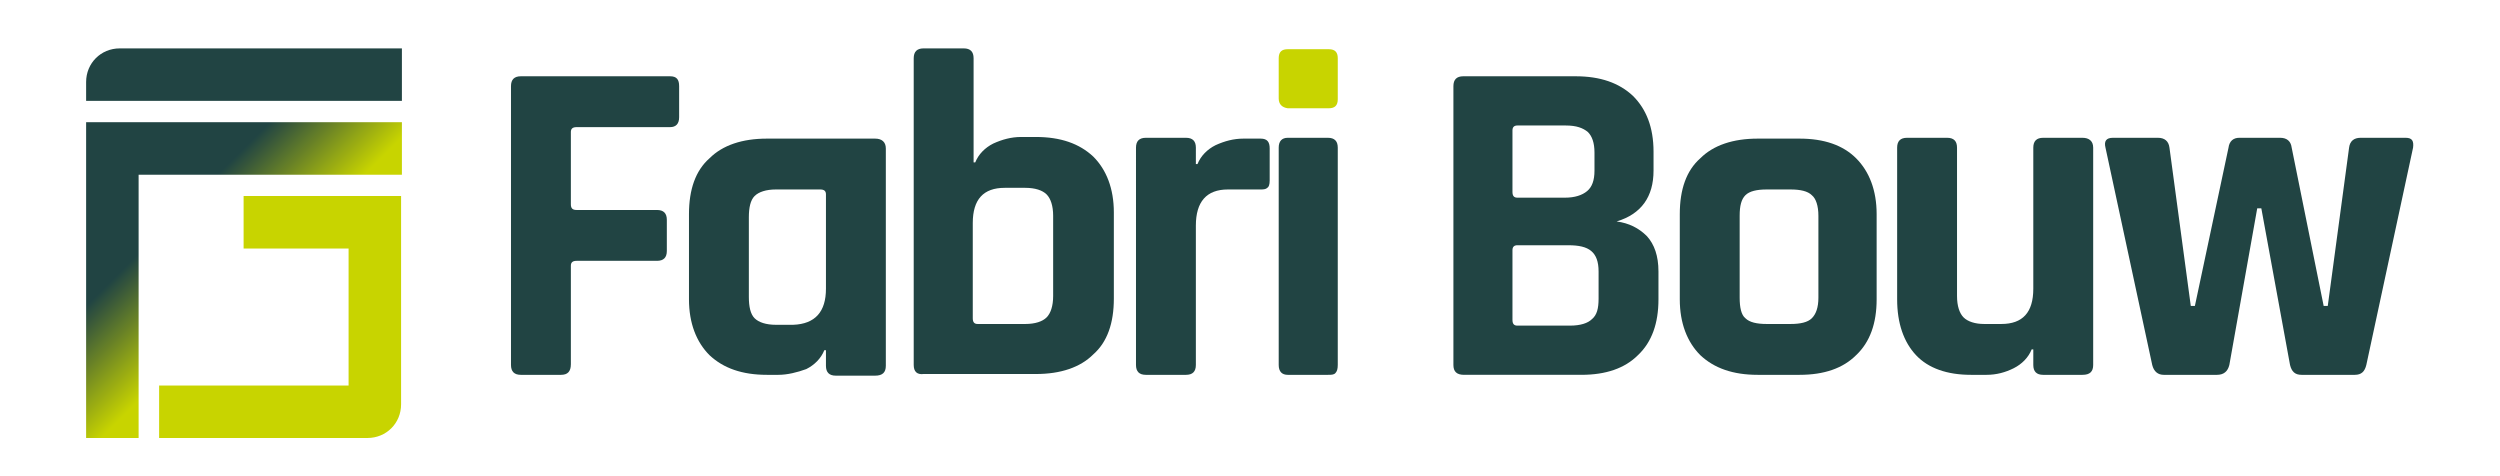
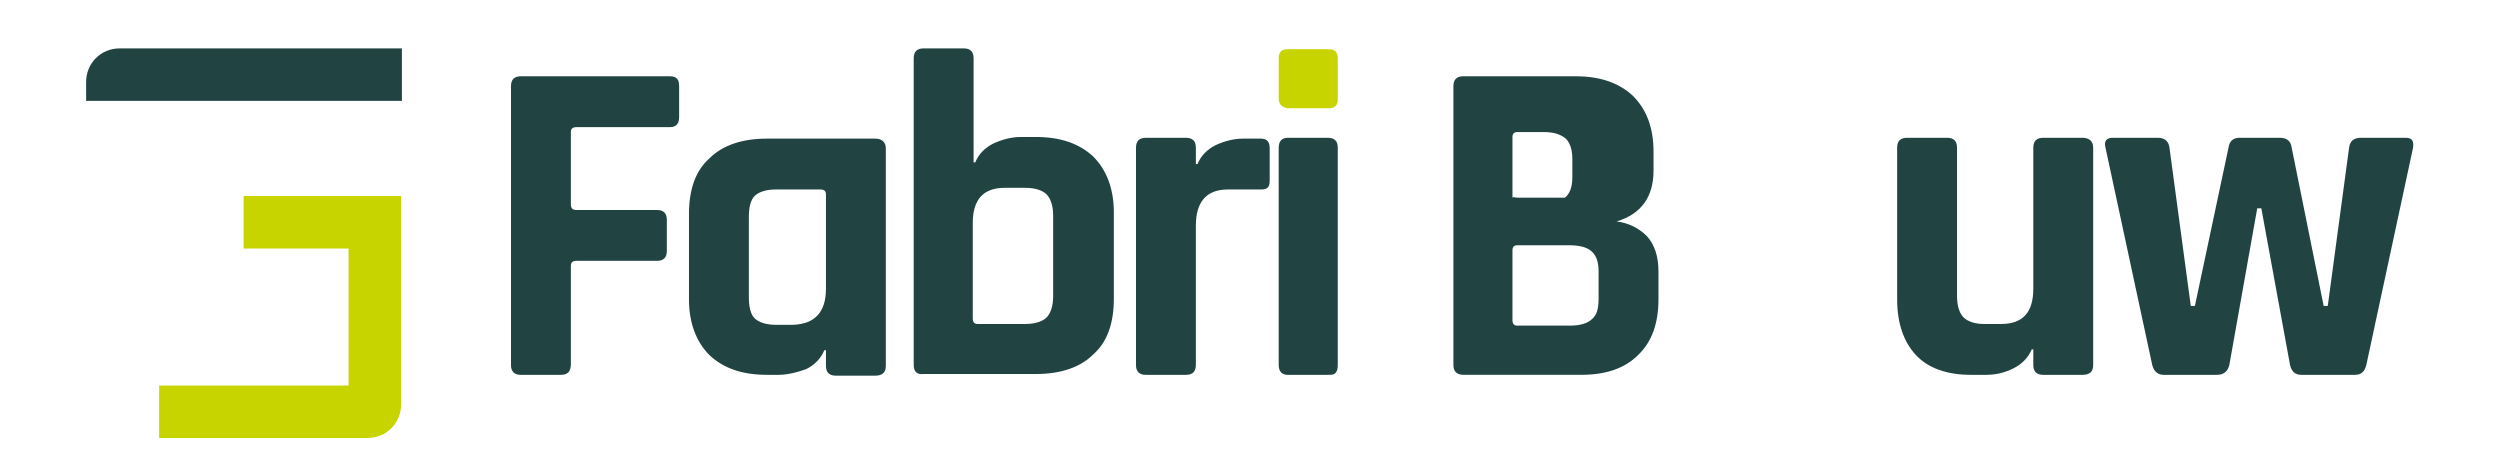
<svg xmlns="http://www.w3.org/2000/svg" version="1.1" id="Laag_1" x="0px" y="0px" width="304.8px" height="58px" viewBox="0 0 304.8 58" style="enable-background:new 0 0 304.8 58;" xml:space="preserve">
  <style type="text/css">
	.st0{fill:#214443;}
	.st1{fill:url(#SVGID_1_);}
	.st2{fill:#C8D400;}
</style>
  <path class="st0" d="M48.9,12.3H10.5V10c0-2.3,1.8-4.1,4.1-4.1l34.4,0V12.3z" />
  <linearGradient id="SVGID_1_" gradientUnits="userSpaceOnUse" x1="10.465" y1="14.907" x2="32.91" y2="37.352">
    <stop offset="0.5" style="stop-color:#214443" />
    <stop offset="0.9" style="stop-color:#C8D400" />
  </linearGradient>
-   <path class="st1" d="M48.9,21.3H16.9v-6.4h32.1V21.3z M10.5,14.9v38.5h6.4V14.9H10.5z" />
  <path class="st2" d="M42.5,53.4H19.4V47h23.1V53.4z M42.5,23.9v29.5h2.3c2.3,0,4.1-1.8,4.1-4.1V23.9H42.5z M42.5,23.9H29.7v6.4h12.8  V23.9z" />
  <g>
    <path class="st0" d="M68.4,45.7h-4.9c-0.8,0-1.2-0.4-1.2-1.2v-34c0-0.8,0.4-1.2,1.2-1.2h18.2c0.8,0,1.1,0.4,1.1,1.2v3.8   c0,0.8-0.4,1.2-1.1,1.2H70.3c-0.5,0-0.7,0.2-0.7,0.6v8.8c0,0.5,0.2,0.7,0.7,0.7h9.8c0.8,0,1.2,0.4,1.2,1.2v3.8   c0,0.8-0.4,1.2-1.2,1.2h-9.8c-0.5,0-0.7,0.2-0.7,0.6v12C69.6,45.3,69.2,45.7,68.4,45.7z" />
    <path class="st0" d="M94.9,45.7h-1.4c-3,0-5.3-0.8-7-2.4c-1.6-1.6-2.5-3.9-2.5-6.8V26.1c0-3,0.8-5.3,2.5-6.8c1.6-1.6,4-2.4,7-2.4   h13.2c0.8,0,1.3,0.4,1.3,1.2v26.5c0,0.8-0.4,1.2-1.3,1.2h-4.8c-0.8,0-1.2-0.4-1.2-1.2v-1.9h-0.2c-0.4,1-1.2,1.8-2.2,2.3   C97.2,45.4,96,45.7,94.9,45.7z M100.7,35.2V23.7c0-0.4-0.2-0.6-0.7-0.6h-5.4c-1.2,0-2.1,0.3-2.6,0.8c-0.5,0.5-0.7,1.4-0.7,2.6v9.7   c0,1.2,0.2,2.1,0.7,2.6c0.5,0.5,1.4,0.8,2.6,0.8h2.1C99.4,39.5,100.7,38,100.7,35.2z" />
    <path class="st0" d="M111.4,44.5V7.1c0-0.8,0.4-1.2,1.2-1.2h4.9c0.8,0,1.2,0.4,1.2,1.2v12.7h0.2c0.4-1,1.2-1.8,2.2-2.3   c1.1-0.5,2.2-0.8,3.4-0.8h1.8c3,0,5.3,0.8,7,2.4c1.6,1.6,2.5,3.9,2.5,6.8v10.5c0,3-0.8,5.3-2.5,6.8c-1.6,1.6-4,2.4-7,2.4h-13.7   C111.8,45.7,111.4,45.3,111.4,44.5z M119.2,39.5h5.8c1.2,0,2.1-0.3,2.6-0.8c0.5-0.5,0.8-1.4,0.8-2.6v-9.8c0-1.2-0.3-2.1-0.8-2.6   c-0.5-0.5-1.4-0.8-2.6-0.8h-2.5c-2.6,0-3.9,1.4-3.9,4.3v11.6C118.6,39.3,118.8,39.5,119.2,39.5z" />
    <path class="st0" d="M144.6,45.7h-4.9c-0.8,0-1.2-0.4-1.2-1.2V18c0-0.8,0.4-1.2,1.2-1.2h4.9c0.8,0,1.2,0.4,1.2,1.2V20h0.2   c0.4-1,1.2-1.8,2.2-2.3c1.1-0.5,2.2-0.8,3.4-0.8h2.1c0.8,0,1.1,0.4,1.1,1.2v3.9c0,0.5-0.1,0.8-0.3,0.9c-0.2,0.2-0.5,0.2-0.9,0.2   h-3.9c-2.6,0-3.9,1.5-3.9,4.4v17C145.8,45.3,145.4,45.7,144.6,45.7z" />
    <path class="st0" d="M155.9,44.5V18c0-0.8,0.4-1.2,1.1-1.2h4.9c0.8,0,1.2,0.4,1.2,1.2v26.5c0,0.5-0.1,0.8-0.3,1   c-0.2,0.2-0.5,0.2-0.9,0.2h-4.9C156.3,45.7,155.9,45.3,155.9,44.5z" />
-     <path class="st0" d="M177.2,44.5v-34c0-0.8,0.4-1.2,1.2-1.2h13.7c3,0,5.3,0.8,7,2.4c1.6,1.6,2.5,3.8,2.5,6.8v2.3   c0,3.2-1.5,5.3-4.5,6.2c1.5,0.2,2.7,0.8,3.7,1.8c0.9,1,1.4,2.4,1.4,4.3v3.4c0,2.9-0.8,5.2-2.5,6.8c-1.6,1.6-3.9,2.4-6.9,2.4h-14.3   C177.6,45.7,177.2,45.3,177.2,44.5z M185,24.1h5.8c1.2,0,2.1-0.3,2.7-0.8c0.6-0.5,0.9-1.3,0.9-2.5v-2.2c0-1.2-0.3-2-0.8-2.5   c-0.6-0.5-1.4-0.8-2.7-0.8H185c-0.4,0-0.6,0.2-0.6,0.6v7.5C184.4,23.9,184.6,24.1,185,24.1z M185,39.7h6.4c1.3,0,2.2-0.3,2.7-0.8   c0.6-0.5,0.8-1.3,0.8-2.5v-3.3c0-1.2-0.3-2-0.9-2.5c-0.6-0.5-1.5-0.7-2.8-0.7H185c-0.4,0-0.6,0.2-0.6,0.6v8.5   C184.4,39.5,184.6,39.7,185,39.7z" />
-     <path class="st0" d="M219.4,45.7h-5.1c-3,0-5.3-0.8-7-2.4c-1.6-1.6-2.5-3.9-2.5-6.8V26.1c0-3,0.8-5.3,2.5-6.8c1.6-1.6,4-2.4,7-2.4   h5.1c3,0,5.3,0.8,6.9,2.4s2.5,3.9,2.5,6.8v10.4c0,2.9-0.8,5.2-2.5,6.8C224.7,44.9,222.4,45.7,219.4,45.7z M215.4,39.5h2.9   c1.2,0,2.1-0.2,2.6-0.7c0.5-0.5,0.8-1.3,0.8-2.5v-10c0-1.2-0.3-2.1-0.8-2.5c-0.5-0.5-1.4-0.7-2.6-0.7h-2.9c-1.2,0-2.1,0.2-2.6,0.7   c-0.5,0.5-0.7,1.3-0.7,2.5v10c0,1.2,0.2,2.1,0.7,2.5C213.3,39.3,214.2,39.5,215.4,39.5z" />
+     <path class="st0" d="M177.2,44.5v-34c0-0.8,0.4-1.2,1.2-1.2h13.7c3,0,5.3,0.8,7,2.4c1.6,1.6,2.5,3.8,2.5,6.8v2.3   c0,3.2-1.5,5.3-4.5,6.2c1.5,0.2,2.7,0.8,3.7,1.8c0.9,1,1.4,2.4,1.4,4.3v3.4c0,2.9-0.8,5.2-2.5,6.8c-1.6,1.6-3.9,2.4-6.9,2.4h-14.3   C177.6,45.7,177.2,45.3,177.2,44.5z M185,24.1h5.8c0.6-0.5,0.9-1.3,0.9-2.5v-2.2c0-1.2-0.3-2-0.8-2.5   c-0.6-0.5-1.4-0.8-2.7-0.8H185c-0.4,0-0.6,0.2-0.6,0.6v7.5C184.4,23.9,184.6,24.1,185,24.1z M185,39.7h6.4c1.3,0,2.2-0.3,2.7-0.8   c0.6-0.5,0.8-1.3,0.8-2.5v-3.3c0-1.2-0.3-2-0.9-2.5c-0.6-0.5-1.5-0.7-2.8-0.7H185c-0.4,0-0.6,0.2-0.6,0.6v8.5   C184.4,39.5,184.6,39.7,185,39.7z" />
    <path class="st0" d="M242.2,45.7h-1.9c-2.9,0-5.2-0.8-6.7-2.4c-1.5-1.6-2.3-3.9-2.3-6.8V18c0-0.8,0.4-1.2,1.2-1.2h4.9   c0.8,0,1.2,0.4,1.2,1.2v18.1c0,1.2,0.3,2.1,0.8,2.6c0.5,0.5,1.4,0.8,2.5,0.8h2.1c2.6,0,3.9-1.4,3.9-4.3V18c0-0.8,0.4-1.2,1.2-1.2   h4.8c0.8,0,1.3,0.4,1.3,1.2v26.5c0,0.8-0.4,1.2-1.3,1.2h-4.8c-0.8,0-1.2-0.4-1.2-1.2v-1.9h-0.2c-0.4,1-1.2,1.8-2.2,2.3   C244.5,45.4,243.4,45.7,242.2,45.7z" />
    <path class="st0" d="M270.3,45.7h-6.5c-0.7,0-1.2-0.4-1.4-1.2L256.7,18c-0.2-0.8,0.1-1.2,0.9-1.2h5.5c0.8,0,1.3,0.4,1.4,1.2   l2.6,19.3h0.5l4.1-19.3c0.1-0.8,0.6-1.2,1.3-1.2h5c0.8,0,1.3,0.4,1.4,1.2l3.9,19.3h0.5l2.6-19.3c0.1-0.8,0.6-1.2,1.4-1.2h5.5   c0.8,0,1,0.4,0.9,1.2l-5.7,26.5c-0.2,0.8-0.6,1.2-1.4,1.2h-6.5c-0.8,0-1.2-0.4-1.4-1.2l-3.5-19.1h-0.5l-3.4,19.1   C271.6,45.3,271.1,45.7,270.3,45.7z" />
    <path class="st2" d="M155.9,12V7.1c0-0.8,0.4-1.1,1.1-1.1h5c0.8,0,1.1,0.4,1.1,1.1v5c0,0.8-0.4,1.1-1.1,1.1h-5   C156.3,13.1,155.9,12.7,155.9,12z" />
  </g>
</svg>